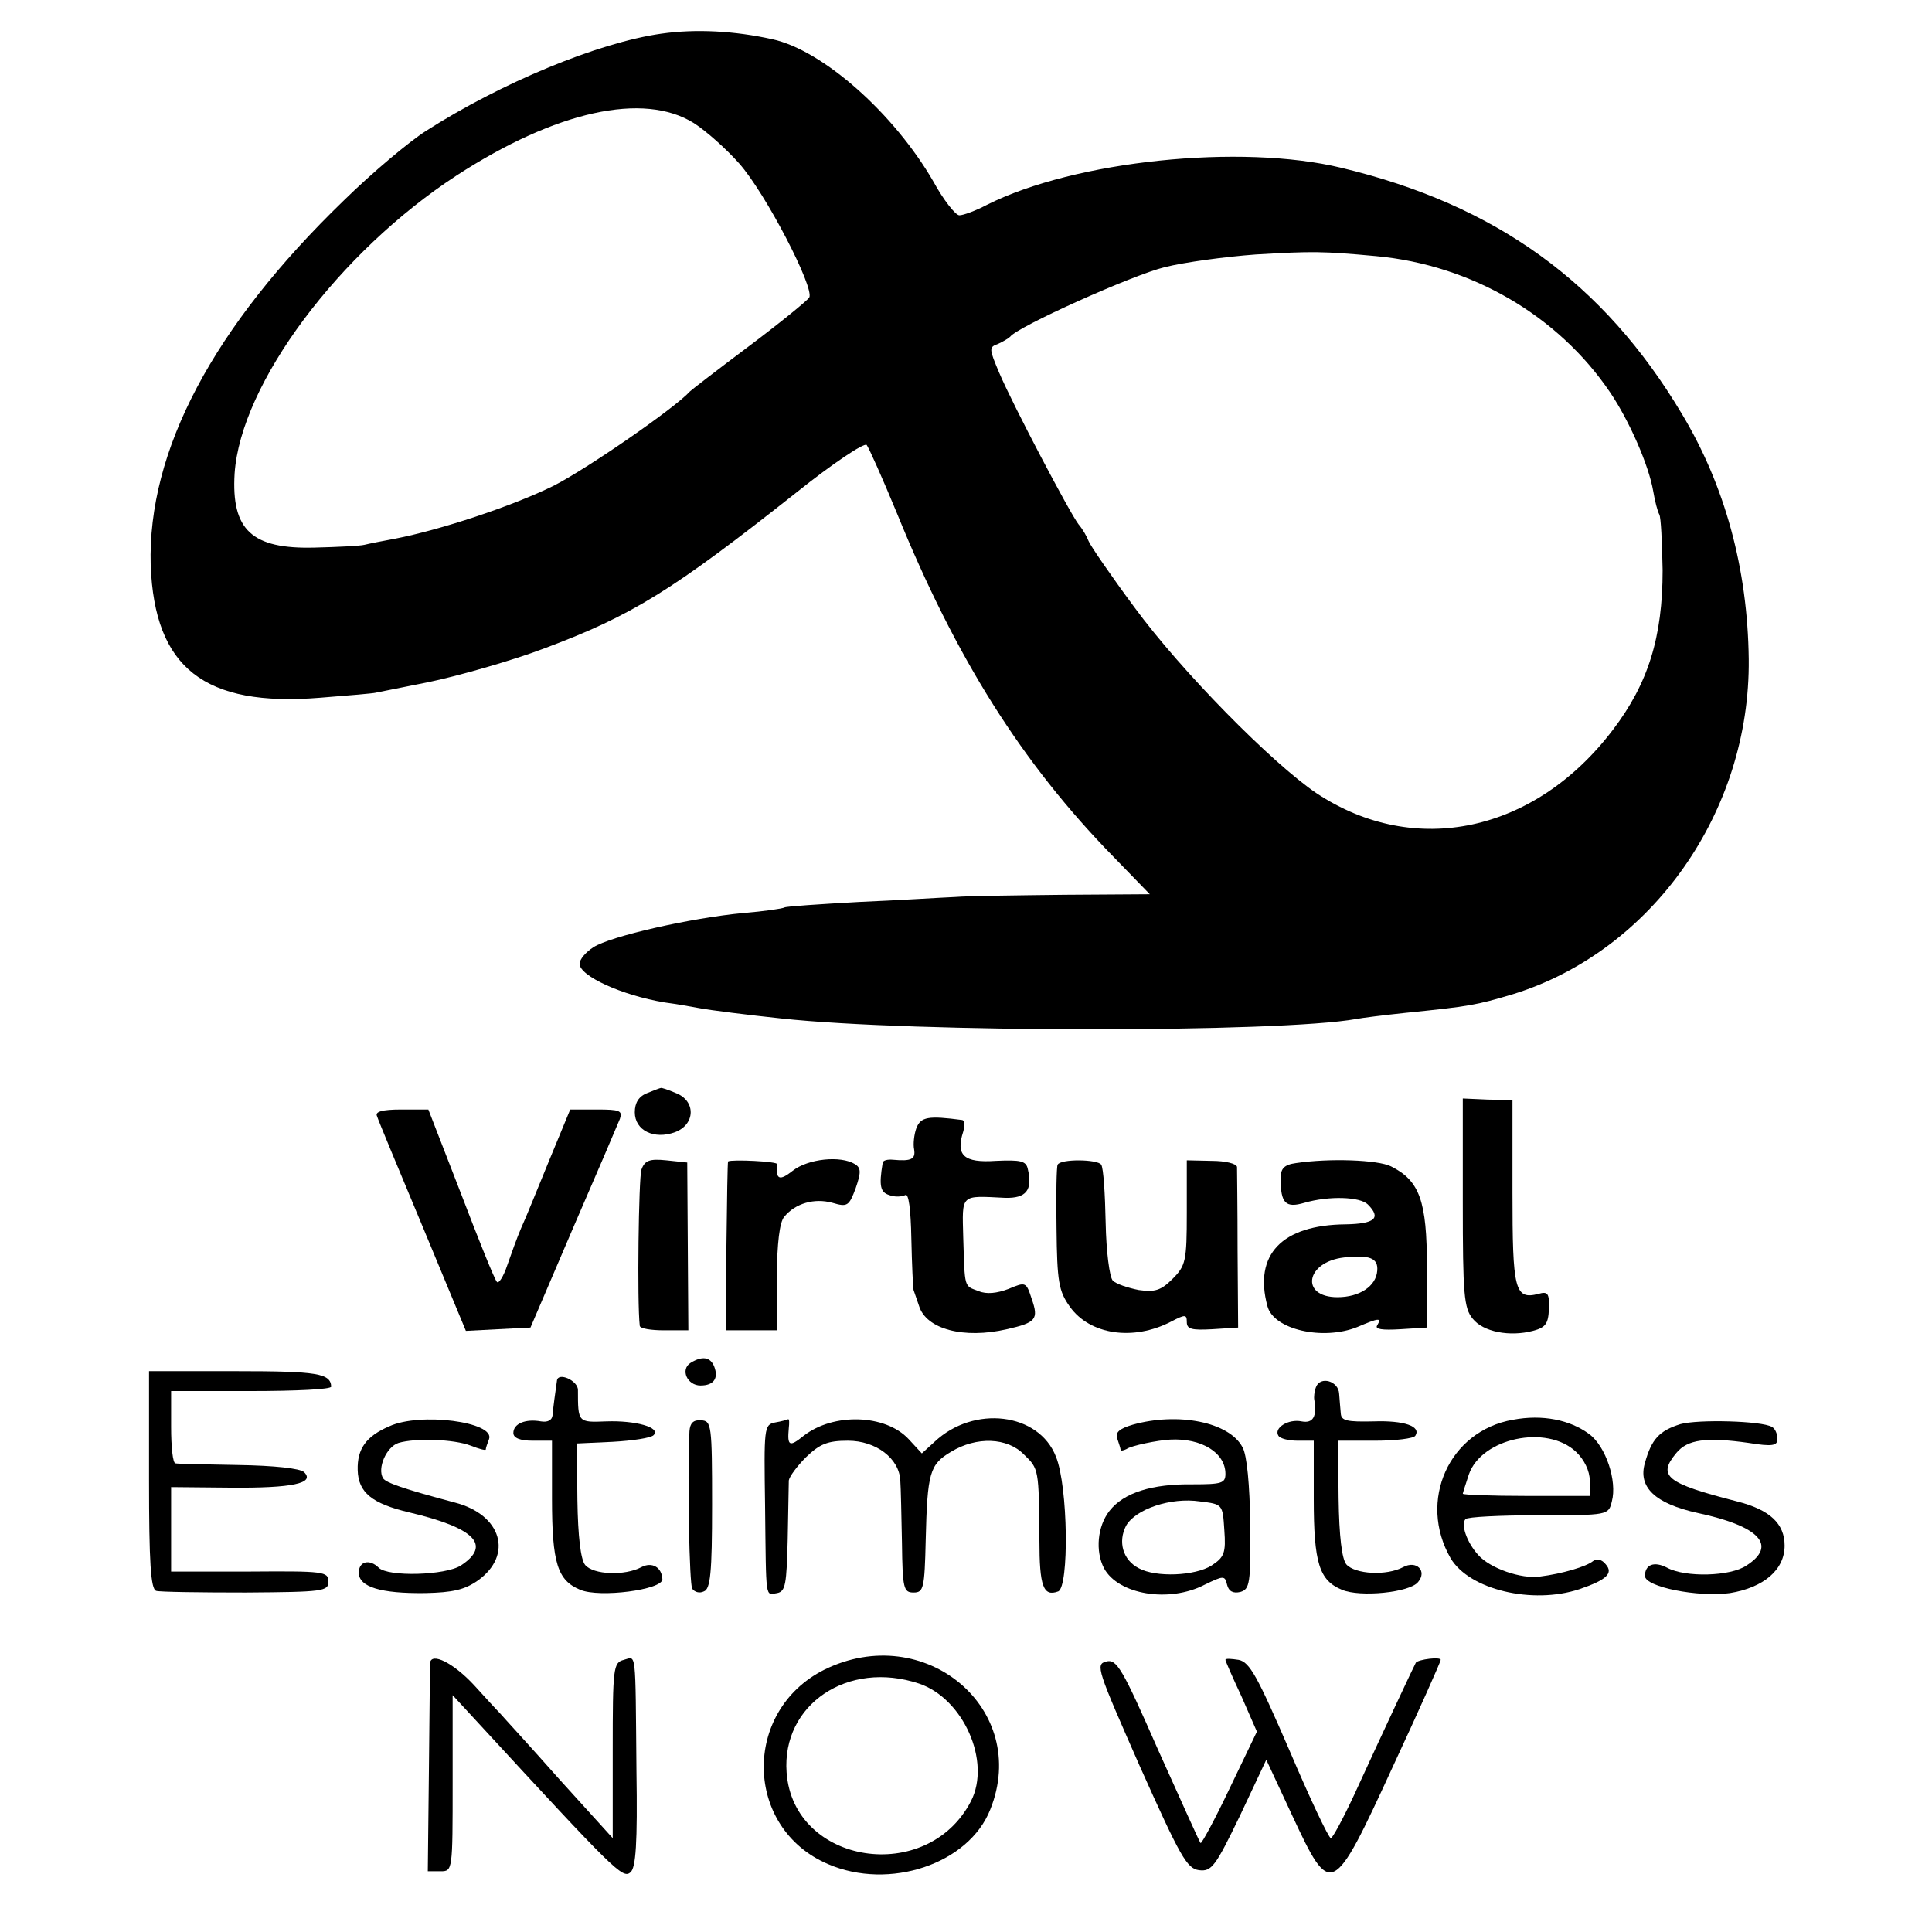
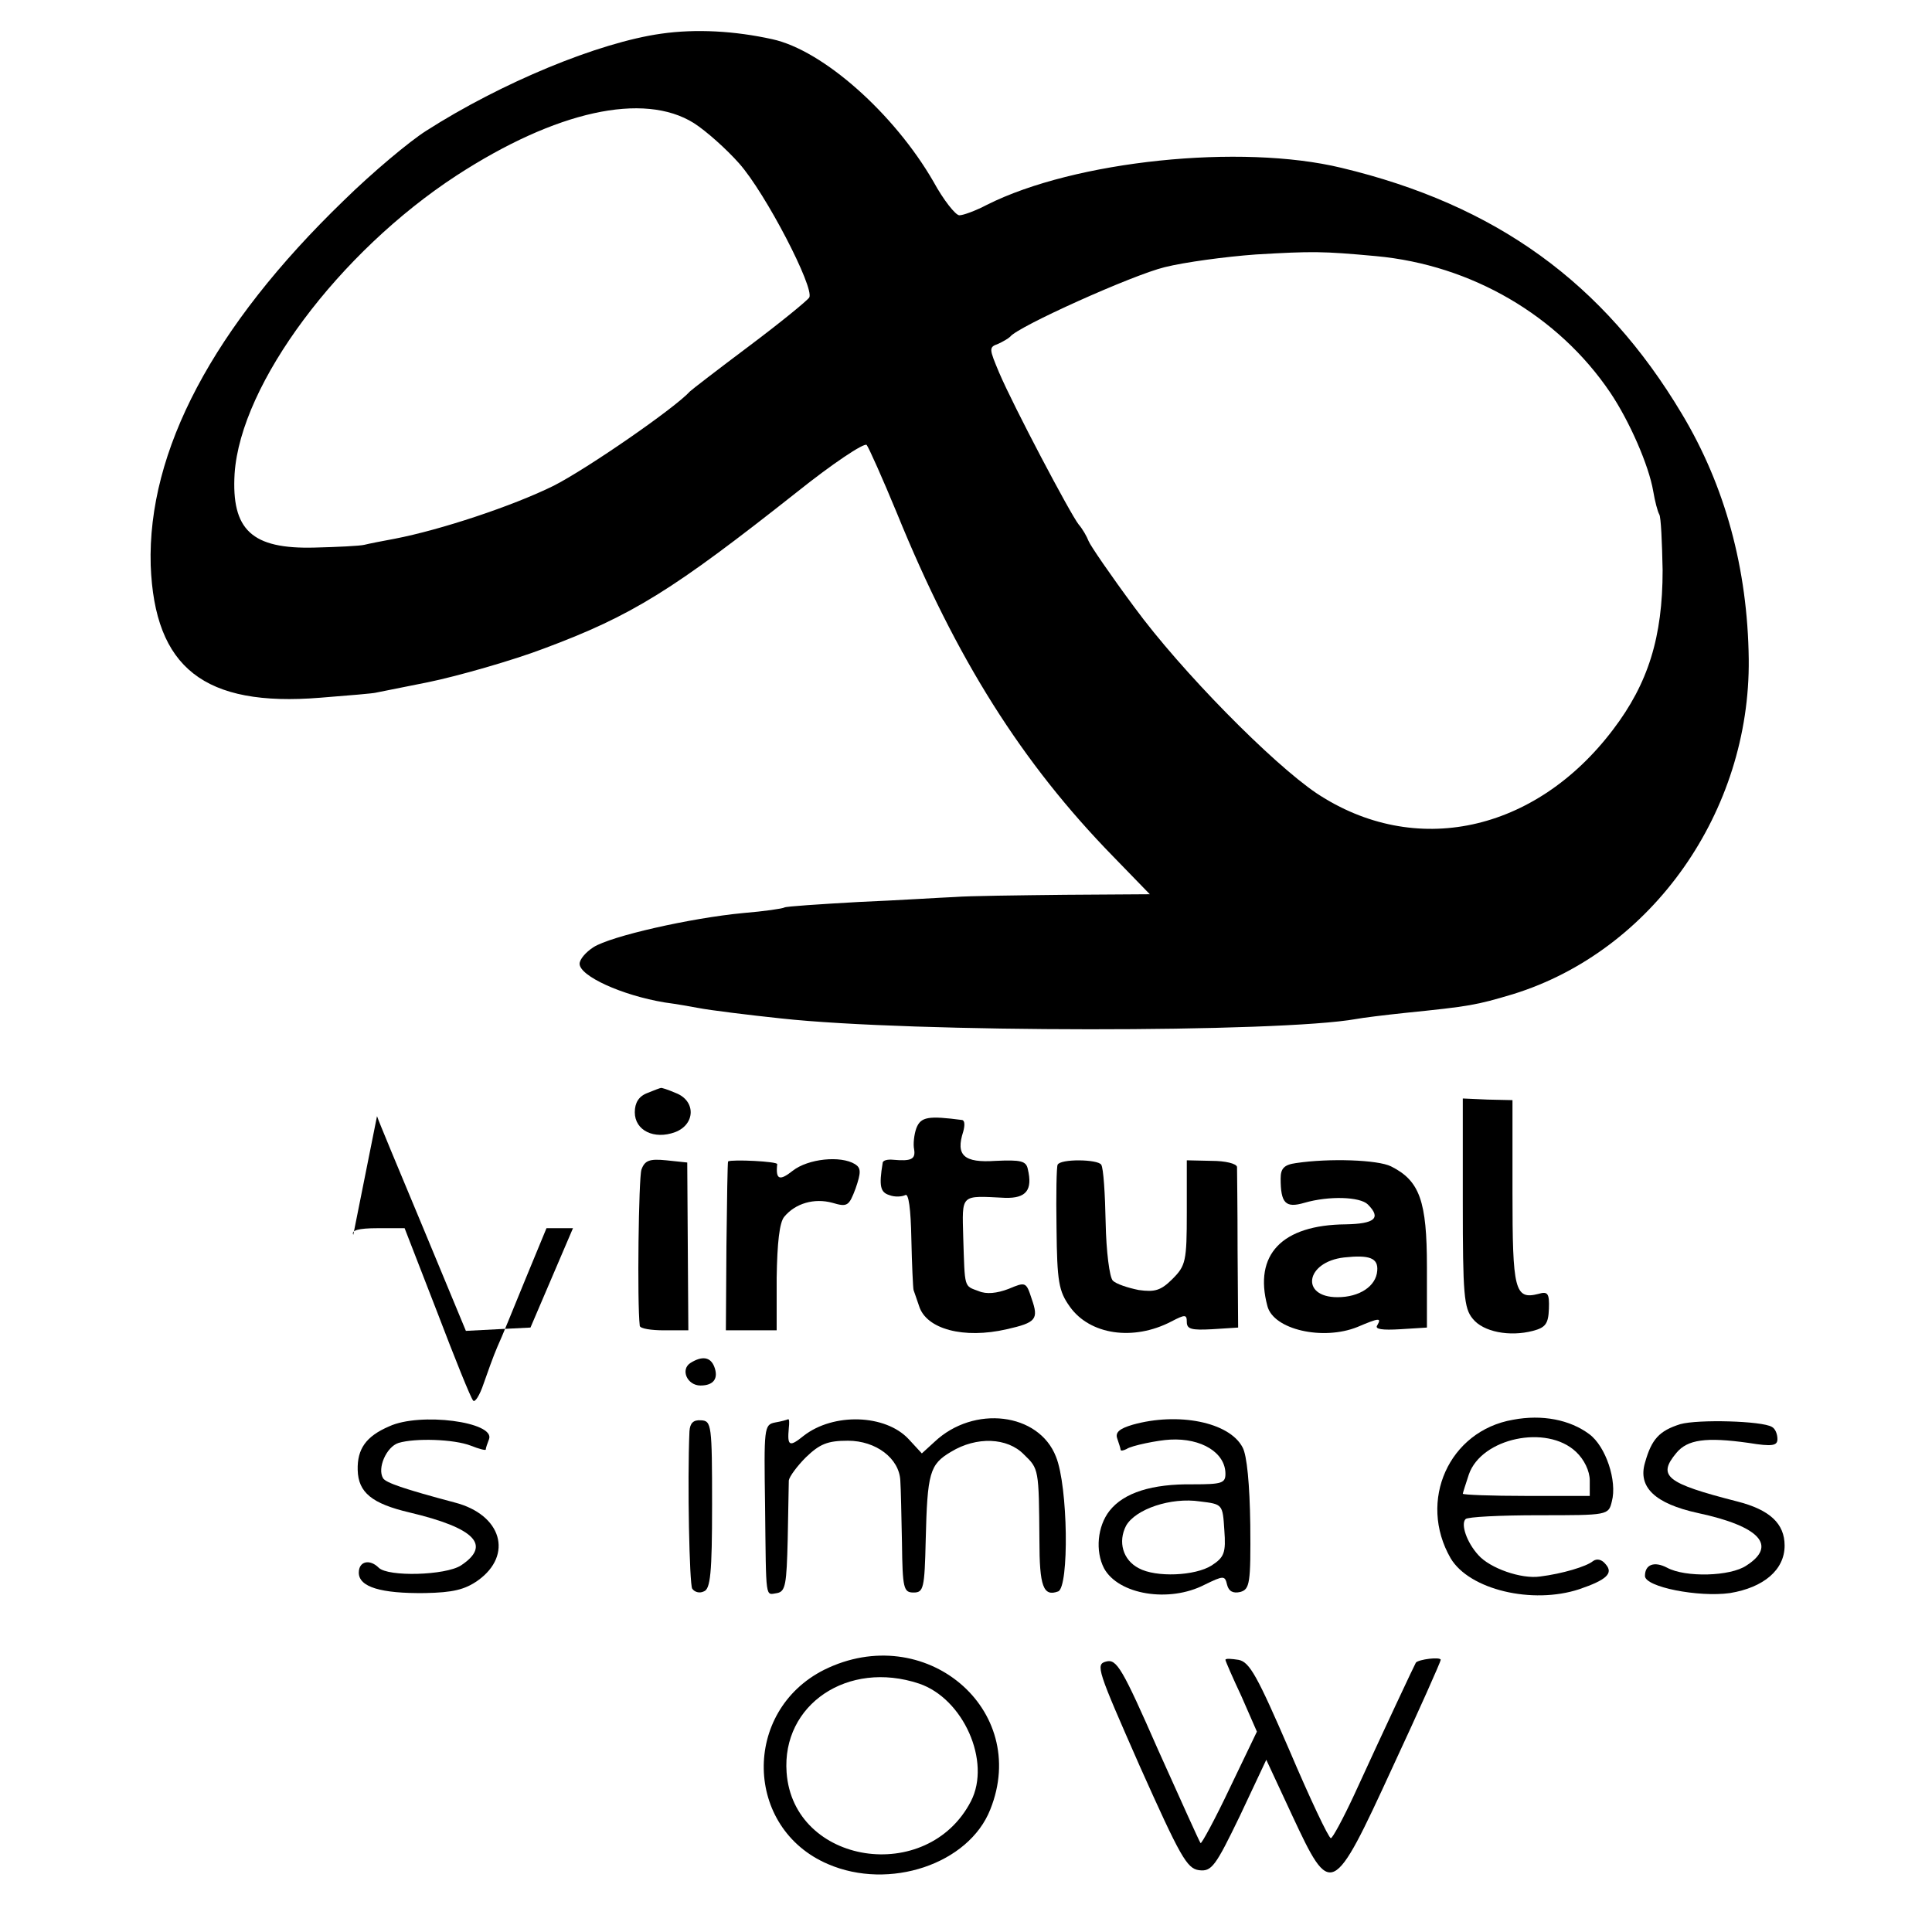
<svg xmlns="http://www.w3.org/2000/svg" version="1.0" width="350pt" height="350pt" viewBox="0 0 350 350" preserveAspectRatio="xMidYMid meet">
  <g transform="translate(0,350) scale(0.1,-0.1)" fill="#000000" stroke="none">
    <path d="M1198 3439 c-114 -16 -290 -89 -426 -176 -30 -19 -97 -75 -149 -126 -237 -229 -356 -454 -350 -661 7 -186 97 -257 307 -240 52 4 97 8 100 9 6 1 64 13 95 19 54 11 155 40 210 61 161 60 234 106 458 283 65 52 122 90 127 86 4 -5 29 -61 55 -124 107 -263 226 -452 392 -622 l66 -68 -154 -1 c-85 -1 -174 -2 -199 -4 -25 -1 -103 -6 -174 -9 -71 -4 -132 -8 -135 -10 -3 -2 -37 -7 -74 -10 -96 -9 -241 -42 -272 -62 -14 -9 -25 -22 -25 -30 0 -22 76 -57 154 -70 23 -3 50 -8 61 -10 20 -4 93 -13 150 -19 238 -26 903 -26 1042 -1 10 2 50 7 88 11 118 12 129 14 196 34 252 78 430 331 427 607 -2 164 -43 314 -121 444 -142 238 -337 379 -617 446 -182 44 -483 13 -642 -67 -21 -11 -43 -19 -50 -19 -7 0 -29 28 -47 61 -71 123 -200 238 -292 258 -68 15 -138 19 -201 10z m59 -162 c22 -14 59 -47 82 -73 48 -54 137 -226 127 -243 -4 -6 -53 -46 -109 -88 -56 -42 -104 -79 -107 -82 -27 -30 -186 -140 -247 -171 -75 -37 -205 -80 -288 -96 -22 -4 -47 -9 -55 -11 -8 -2 -49 -4 -90 -5 -114 -3 -151 32 -145 134 11 163 189 401 402 540 180 117 339 152 430 95z m1236 -241 c173 -16 330 -108 424 -247 35 -52 70 -132 78 -179 3 -18 8 -37 11 -42 3 -5 5 -50 6 -101 0 -121 -26 -205 -90 -289 -141 -186 -359 -233 -537 -115 -80 54 -245 221 -330 337 -43 58 -80 112 -83 120 -3 8 -11 22 -18 30 -15 19 -118 214 -144 275 -18 43 -19 46 -2 52 9 4 19 10 22 13 13 18 222 112 280 126 36 9 110 19 165 23 103 6 120 6 218 -3z" />
    <path d="M1173 1520 c-16 -6 -23 -18 -23 -35 0 -33 35 -50 73 -36 37 14 38 57 1 71 -14 6 -26 10 -27 9 -1 0 -12 -4 -24 -9z" />
    <path d="M2650 1321 c0 -165 2 -191 18 -210 19 -24 67 -33 109 -22 23 6 28 13 29 40 1 28 -2 32 -19 27 -43 -11 -47 7 -47 184 l0 167 -45 1 -45 2 0 -189z" />
-     <path d="M683 1478 c2 -7 40 -98 83 -201 l78 -188 58 3 59 3 77 180 c43 99 81 188 85 198 5 15 0 17 -42 17 l-48 0 -38 -92 c-21 -51 -43 -106 -51 -123 -7 -16 -18 -47 -25 -67 -7 -21 -16 -35 -19 -30 -4 4 -33 76 -65 160 l-59 152 -49 0 c-35 0 -48 -4 -44 -12z" />
+     <path d="M683 1478 c2 -7 40 -98 83 -201 l78 -188 58 3 59 3 77 180 l-48 0 -38 -92 c-21 -51 -43 -106 -51 -123 -7 -16 -18 -47 -25 -67 -7 -21 -16 -35 -19 -30 -4 4 -33 76 -65 160 l-59 152 -49 0 c-35 0 -48 -4 -44 -12z" />
    <path d="M1660 1456 c-4 -11 -6 -29 -4 -38 3 -18 -5 -22 -38 -19 -10 1 -19 -1 -19 -6 -7 -42 -4 -53 12 -58 10 -4 23 -3 29 0 6 4 10 -25 11 -79 1 -47 3 -89 4 -93 2 -5 6 -18 10 -29 13 -42 81 -60 159 -42 53 12 58 18 45 55 -10 31 -11 31 -42 18 -21 -8 -40 -10 -54 -4 -27 10 -25 4 -28 97 -2 80 -6 76 76 72 38 -1 50 14 41 52 -3 15 -13 17 -58 15 -58 -4 -73 10 -59 53 3 11 3 20 -2 21 -61 8 -75 6 -83 -15z" />
    <path d="M1162 1381 c-5 -15 -8 -240 -3 -283 1 -5 21 -8 44 -8 l44 0 -1 152 -1 152 -38 4 c-30 3 -39 0 -45 -17z" />
    <path d="M1319 1396 c-1 -1 -2 -70 -3 -153 l-1 -153 46 0 46 0 0 95 c1 63 5 101 14 111 20 24 54 34 87 25 27 -8 30 -6 42 26 10 29 10 37 -1 44 -26 16 -85 10 -113 -12 -24 -19 -31 -16 -28 12 1 5 -82 9 -89 5z" />
    <path d="M1916 1390 c-2 -3 -3 -55 -2 -115 1 -97 4 -114 24 -142 36 -51 115 -63 184 -27 25 13 28 13 28 -1 0 -13 9 -15 46 -13 l47 3 -1 140 c0 77 -1 145 -1 151 -1 6 -21 11 -46 11 l-45 1 0 -95 c0 -88 -2 -96 -26 -120 -21 -21 -32 -24 -61 -20 -20 4 -41 11 -47 17 -6 6 -12 53 -13 105 -1 52 -4 99 -8 105 -6 10 -74 11 -79 0z" />
    <path d="M2348 1393 c-22 -3 -28 -10 -28 -28 0 -45 9 -54 43 -44 45 13 101 11 115 -3 25 -25 12 -35 -40 -36 -116 -1 -167 -55 -142 -148 11 -43 101 -63 163 -38 40 17 44 17 36 3 -5 -7 9 -9 42 -7 l48 3 0 110 c0 119 -13 156 -65 182 -24 12 -112 15 -172 6z m147 -195 c-2 -28 -32 -48 -72 -48 -68 0 -58 64 12 72 46 5 62 -1 60 -24z" />
    <path d="M1251 1031 c-19 -12 -6 -41 18 -41 24 0 33 13 25 34 -7 18 -22 20 -43 7z" />
-     <path d="M270 819 c0 -149 3 -198 13 -201 6 -2 80 -3 162 -3 140 1 150 2 150 20 0 18 -9 19 -142 18 l-143 0 0 77 0 76 108 -1 c112 -1 153 8 133 28 -7 7 -55 12 -119 13 -59 1 -110 2 -114 3 -5 0 -8 30 -8 66 l0 65 145 0 c80 0 145 3 145 8 -1 24 -25 28 -172 28 l-158 0 0 -197z" />
-     <path d="M1009 999 c-3 -21 -7 -50 -8 -63 -1 -9 -9 -13 -21 -11 -28 5 -50 -4 -50 -21 0 -9 12 -14 35 -14 l35 0 0 -105 c0 -117 10 -148 51 -165 35 -15 149 0 149 19 -1 22 -19 32 -38 22 -30 -16 -87 -14 -102 4 -8 10 -13 51 -14 118 l-1 102 65 3 c36 2 69 7 74 12 14 14 -33 27 -86 25 -51 -2 -51 -2 -51 57 0 17 -36 33 -38 17z" />
-     <path d="M2384 987 c-3 -8 -4 -18 -3 -23 5 -30 -2 -43 -23 -39 -24 5 -51 -12 -42 -26 3 -5 18 -9 35 -9 l29 0 0 -105 c0 -117 10 -148 51 -165 33 -14 123 -5 138 14 17 20 -3 40 -27 27 -30 -16 -87 -13 -103 5 -8 10 -13 50 -14 120 l-1 104 67 0 c37 0 70 4 73 9 11 17 -20 28 -76 26 -47 -1 -58 1 -59 14 -1 9 -2 25 -3 36 -1 23 -34 33 -42 12z" />
    <path d="M2741 928 c-116 -20 -173 -147 -113 -251 34 -57 148 -84 233 -56 50 17 62 29 48 45 -7 9 -16 11 -23 6 -12 -10 -56 -23 -96 -28 -34 -5 -91 15 -112 39 -21 23 -32 56 -23 65 3 4 63 7 133 7 125 0 126 0 132 25 10 37 -11 100 -41 122 -35 26 -85 36 -138 26z m114 -58 c15 -14 25 -35 25 -52 l0 -28 -115 0 c-63 0 -115 2 -115 4 0 1 5 17 11 35 23 66 141 91 194 41z" />
    <path d="M705 916 c-42 -18 -58 -41 -57 -79 1 -41 26 -61 94 -77 118 -28 149 -59 93 -96 -28 -18 -132 -21 -149 -4 -16 16 -36 12 -36 -9 0 -26 40 -38 120 -37 50 1 72 6 96 23 64 46 43 119 -42 141 -94 25 -125 36 -130 44 -11 18 6 57 28 64 30 9 100 7 131 -5 15 -6 27 -9 27 -7 0 3 3 11 6 19 11 31 -125 49 -181 23z" />
    <path d="M1249 907 c-4 -92 0 -277 5 -285 4 -6 13 -9 21 -5 12 4 15 33 15 157 0 145 -1 152 -20 153 -14 1 -20 -5 -21 -20z" />
    <path d="M1404 923 c-20 -4 -20 -10 -18 -151 2 -175 0 -161 22 -158 15 3 17 16 19 97 1 52 2 100 2 107 1 7 15 26 31 42 25 24 39 30 76 30 51 0 93 -32 95 -72 1 -13 2 -63 3 -113 1 -83 3 -90 21 -90 18 0 20 7 22 95 3 122 7 137 46 160 46 28 102 26 132 -5 27 -26 27 -26 28 -155 0 -84 7 -103 34 -93 20 8 18 190 -4 244 -31 80 -149 94 -220 27 l-23 -21 -24 26 c-42 45 -136 48 -190 6 -26 -21 -30 -19 -27 14 1 9 1 16 -1 16 -2 -1 -12 -4 -24 -6z" />
    <path d="M2052 919 c-24 -7 -32 -14 -28 -25 3 -9 6 -18 6 -20 0 -3 5 -2 11 1 8 6 57 16 79 17 57 3 100 -24 100 -62 0 -17 -7 -19 -59 -19 -74 1 -125 -15 -151 -48 -22 -28 -26 -73 -10 -104 26 -48 118 -63 182 -30 35 17 37 17 41 0 3 -12 11 -16 24 -13 17 5 19 15 18 122 -1 72 -6 126 -14 140 -24 46 -117 64 -199 41z m166 -191 c3 -41 0 -49 -23 -64 -30 -19 -101 -22 -132 -5 -29 15 -38 48 -23 77 17 30 81 52 134 44 41 -5 41 -5 44 -52z" />
    <path d="M3044 920 c-38 -12 -52 -27 -64 -70 -13 -44 18 -74 96 -91 112 -24 144 -59 88 -95 -29 -20 -111 -22 -144 -4 -23 12 -40 6 -40 -15 0 -20 97 -39 154 -31 61 10 99 42 99 86 0 40 -27 65 -86 80 -129 33 -145 46 -110 88 20 24 53 29 131 18 43 -7 52 -5 52 7 0 9 -4 19 -10 22 -18 11 -134 14 -166 5z" />
-     <path d="M779 487 c0 -7 -1 -94 -2 -195 l-2 -182 23 0 c22 0 22 1 22 160 l0 159 48 -52 c245 -266 260 -281 274 -269 10 8 13 53 11 184 -2 225 0 207 -23 201 -19 -5 -20 -14 -20 -164 l0 -159 -97 107 c-53 60 -102 113 -107 119 -6 6 -27 29 -47 51 -37 40 -78 61 -80 40z" />
    <path d="M1493 475 c-149 -75 -145 -287 7 -352 111 -48 255 0 294 99 73 182 -119 343 -301 253z m172 -25 c80 -27 131 -141 94 -213 -79 -153 -322 -115 -334 52 -9 123 111 204 240 161z" />
    <path d="M2004 490 c-20 -5 -16 -15 61 -190 73 -163 85 -185 107 -188 23 -3 30 7 74 98 l48 102 47 -101 c70 -150 73 -149 182 88 48 103 87 191 87 194 0 6 -40 1 -45 -5 -2 -3 -57 -120 -112 -240 -20 -43 -39 -78 -42 -78 -4 0 -38 72 -75 159 -58 134 -72 160 -92 164 -13 2 -24 3 -24 0 0 -2 13 -32 29 -66 l28 -64 -49 -102 c-27 -57 -51 -101 -53 -100 -2 2 -36 78 -77 169 -65 148 -75 165 -94 160z" />
  </g>
</svg>